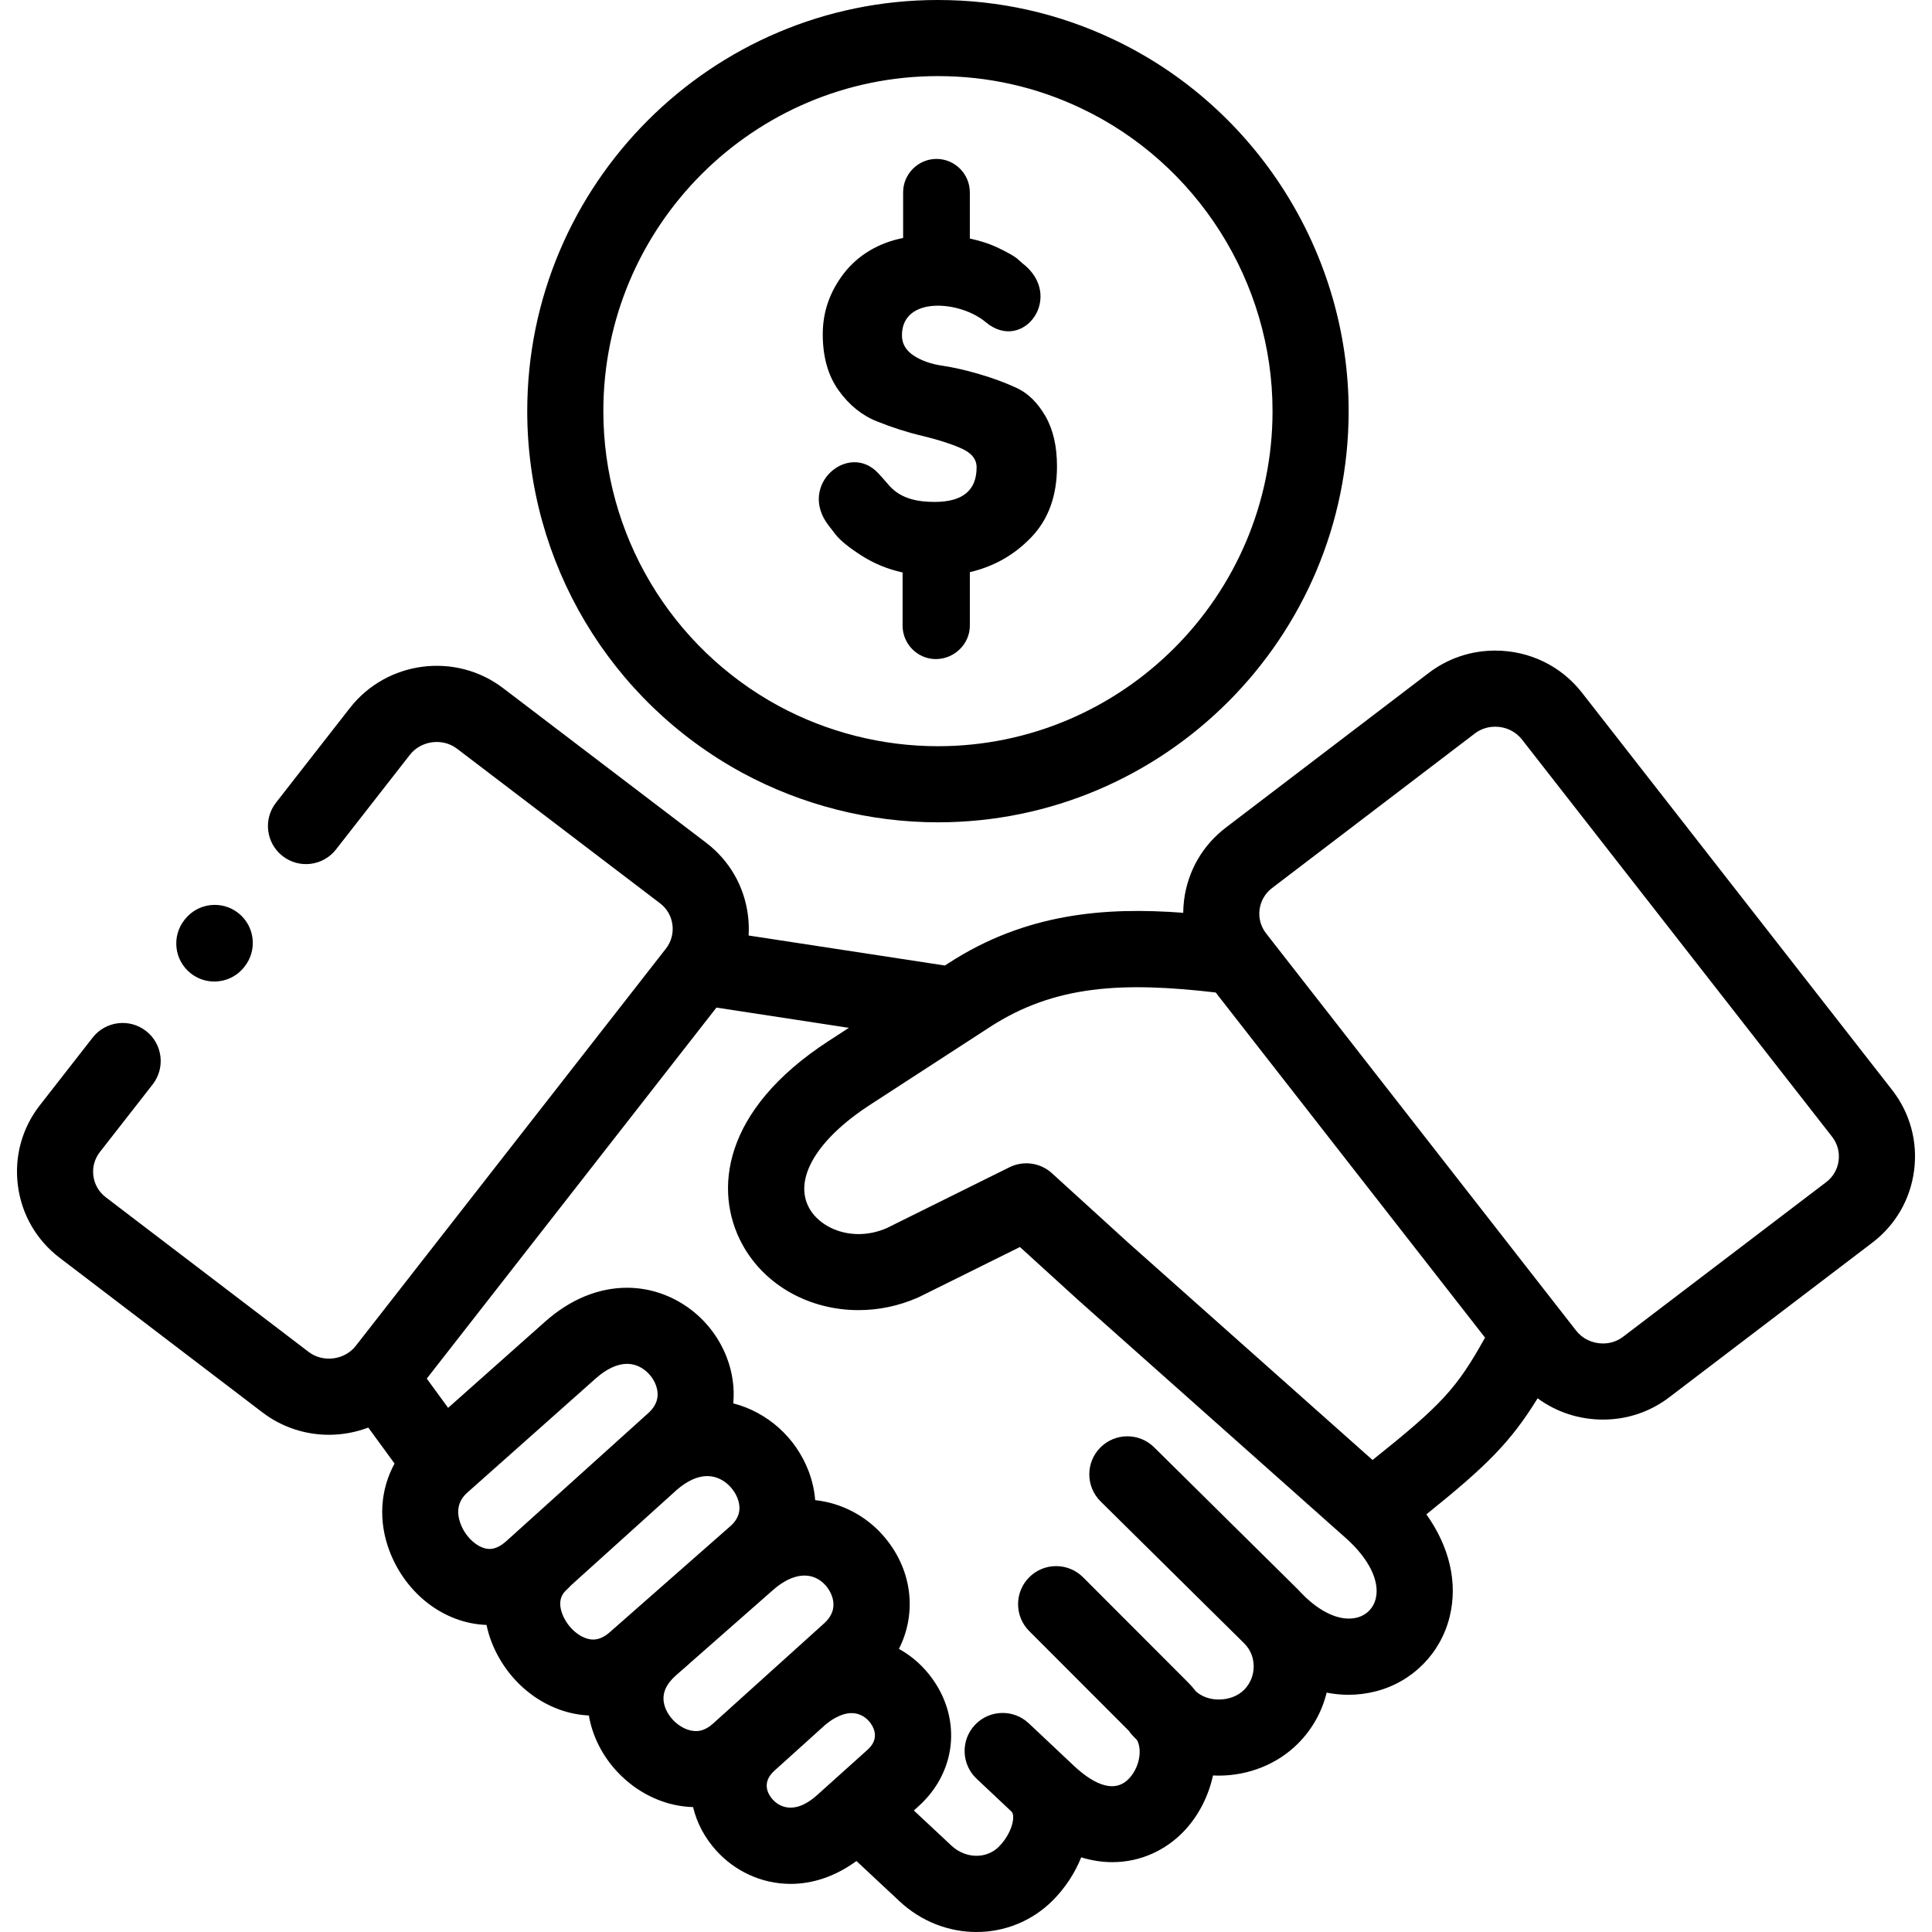
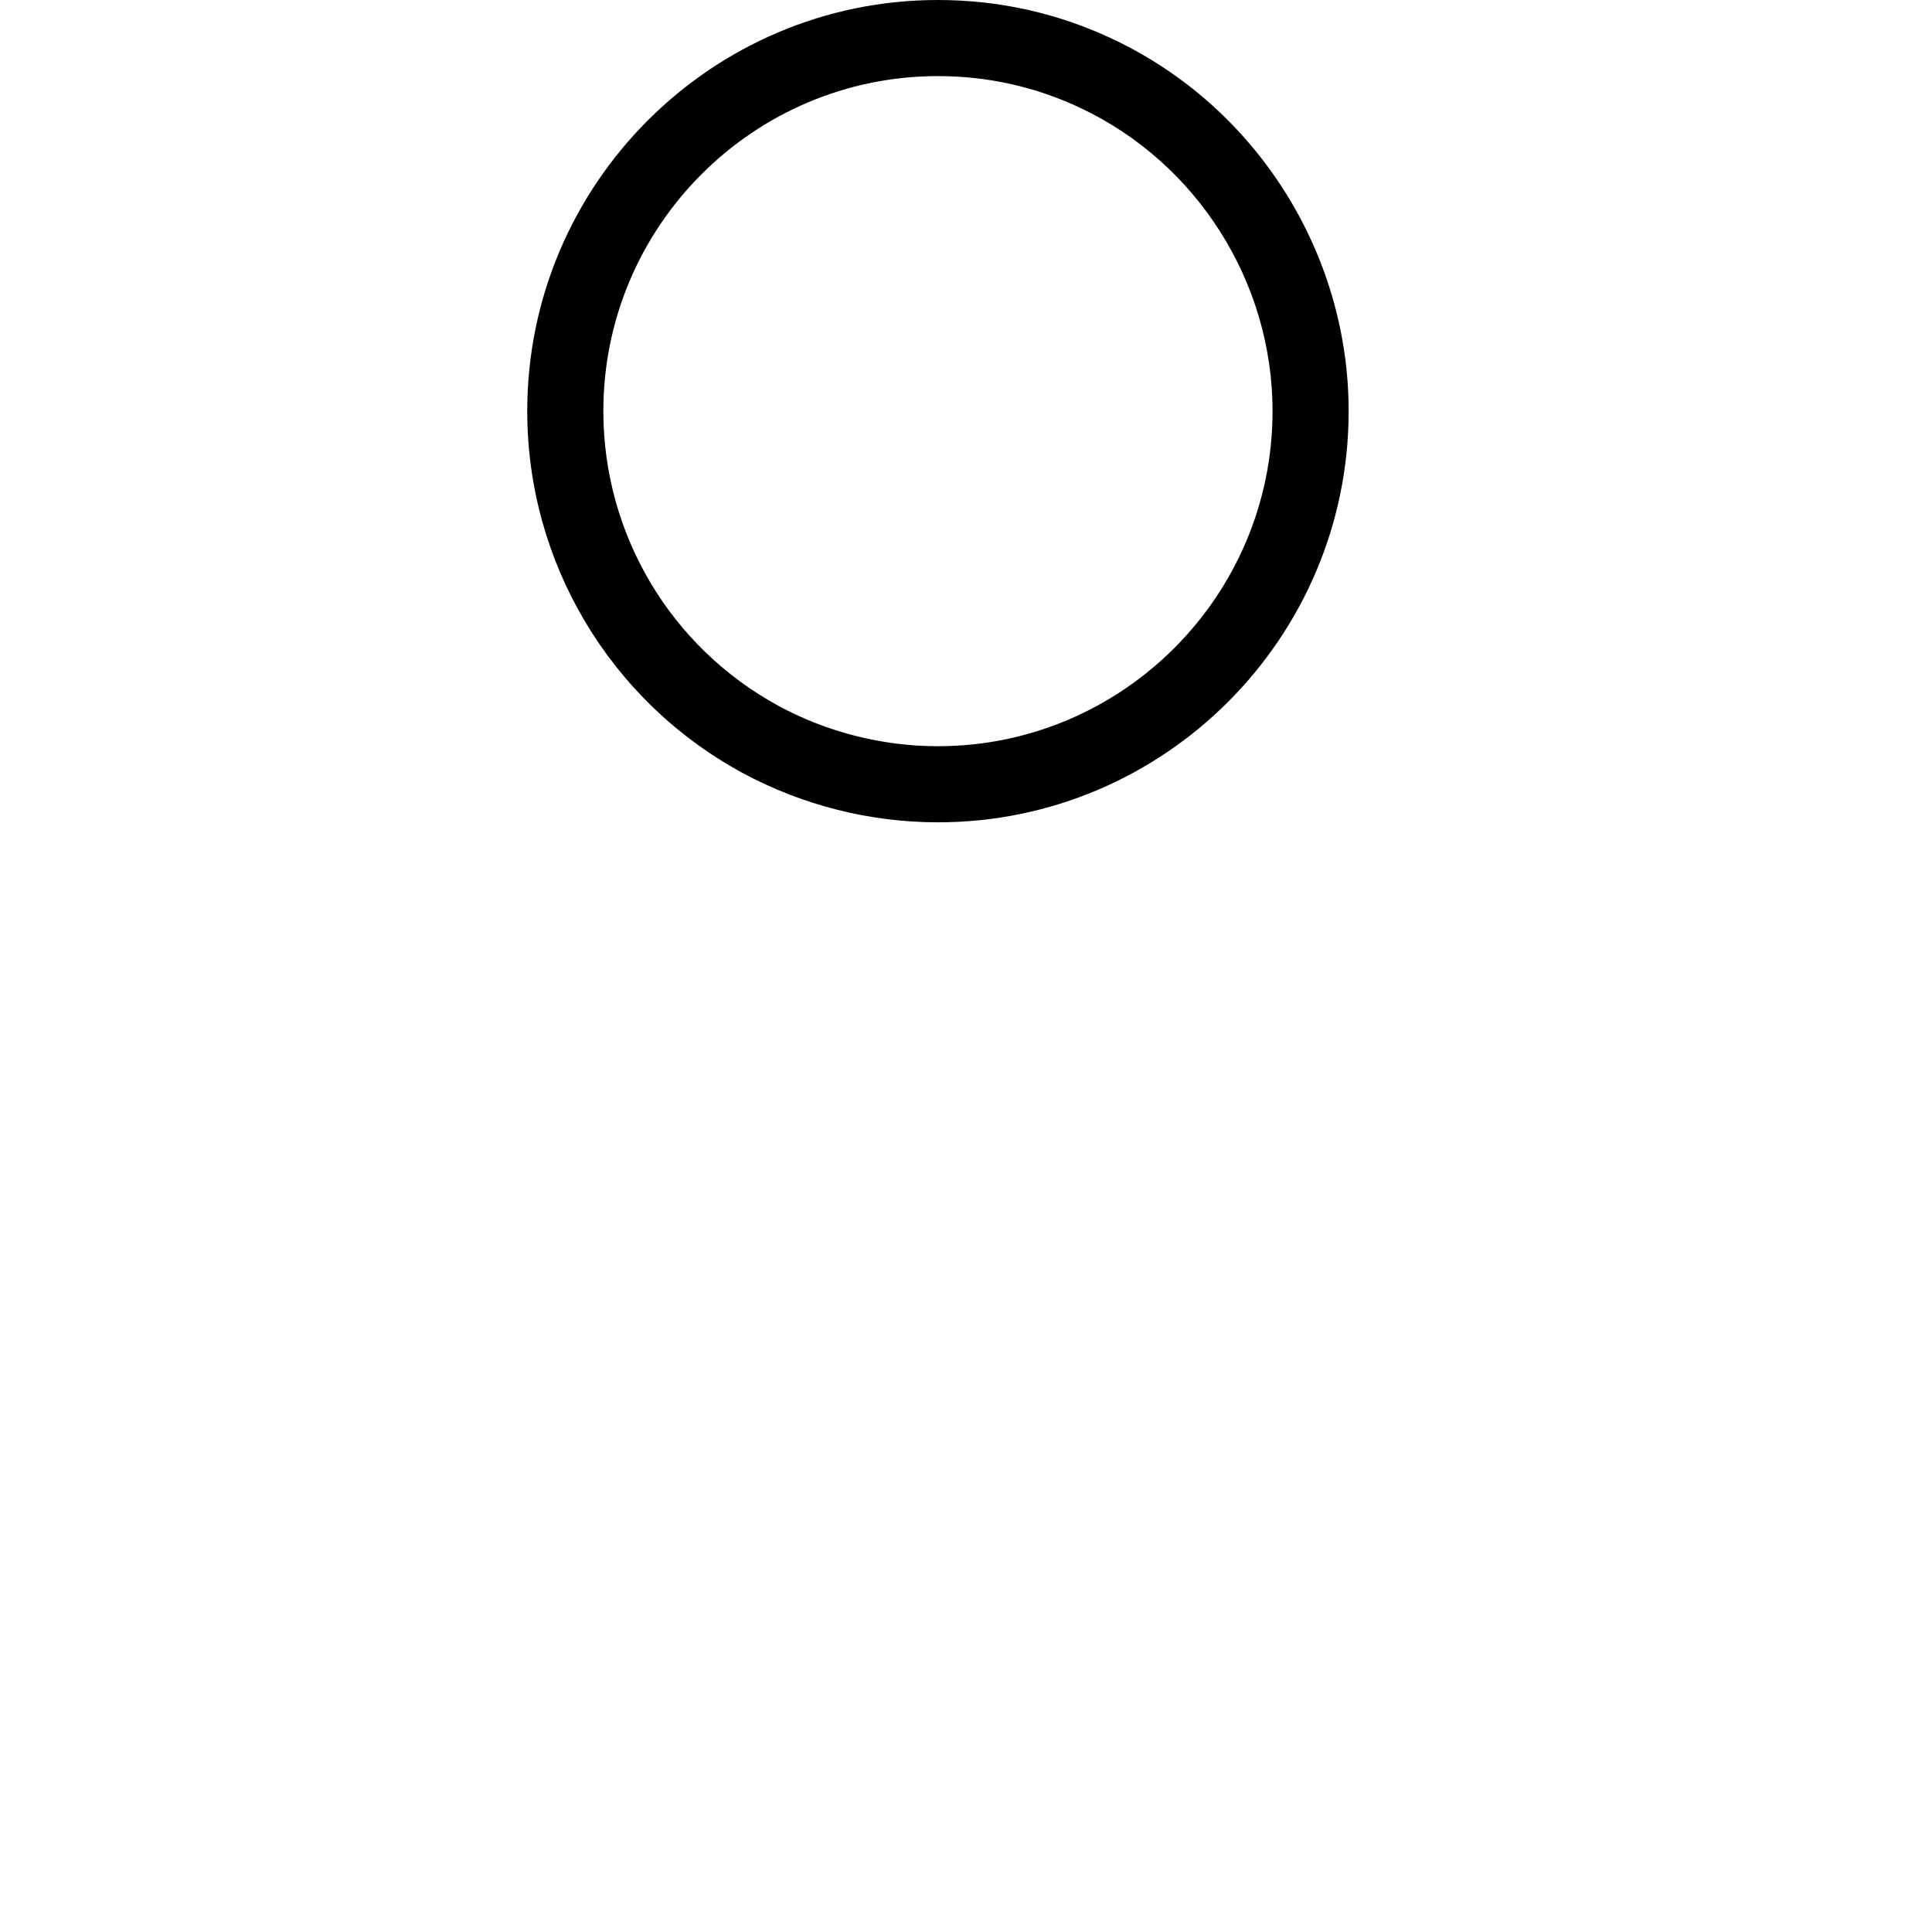
<svg xmlns="http://www.w3.org/2000/svg" version="1.1" id="Layer_1" x="0px" y="0px" viewBox="0 0 512 512" style="enable-background:new 0 0 512 512;" xml:space="preserve" width="512" height="512">
  <g>
    <g>
-       <path d="M247.723,133.013c-3.906,0-8.696-0.571-11.976-4.226c-1.14-1.284-2.139-2.483-3.108-3.483    c-7.813-8.222-21.271,3.198-13.116,13.874l1.967,2.541c1.283,1.6,3.593,3.455,6.9,5.568c3.223,2.054,6.815,3.539,10.807,4.424    v14.104c0,4.853,3.962,8.85,8.811,8.85c4.876,0,9.01-3.997,9.01-8.85v-14.189c6.387-1.483,11.862-4.596,16.338-9.306    c4.504-4.712,6.757-10.963,6.757-18.757c0-5.31-1.025-9.734-3.079-13.304c-2.053-3.54-4.562-6.023-7.556-7.423    c-3.022-1.399-6.301-2.627-9.923-3.682c-3.592-1.056-6.871-1.799-9.894-2.255c-2.993-0.43-5.502-1.344-7.556-2.684    c-2.053-1.372-3.079-3.141-3.079-5.34c0-10.505,15.397-9.221,22.182-3.511c10.009,8.422,21.214-6.994,9.609-15.701l-1.34-1.2    c-0.913-0.712-2.509-1.598-4.819-2.712c-2.281-1.112-4.848-1.941-7.641-2.541v-8.535v-3.711c0-4.854-3.964-8.85-8.839-8.85    c-4.848,0-8.839,3.995-8.839,8.85v12.104c-6.502,1.285-11.891,4.512-15.625,9.278c-3.764,4.854-5.674,10.222-5.674,16.215    c0,6.025,1.398,10.964,4.191,14.875c2.794,3.909,6.188,6.651,10.208,8.25c3.992,1.599,7.983,2.884,11.975,3.825    c4.02,0.972,7.414,2.027,10.207,3.255c2.795,1.199,4.192,2.884,4.192,5.082C258.814,129.957,255.108,133.013,247.723,133.013z" />
-       <path d="M501.429,288.848L419.261,183.6c-5.535-7.108-13.926-11.185-23.021-11.185c-6.419,0-12.496,2.038-17.596,5.907    l-53.775,40.992c-6.155,4.691-10.087,11.499-11.073,19.169c-0.147,1.143-0.217,2.283-0.229,3.417    c-20.5-1.553-41.674,0.008-62.237,13.374l-0.922,0.599l-52.019-7.955c0.107-1.801,0.049-3.624-0.188-5.453    c-0.992-7.652-4.918-14.444-11.061-19.128l-53.788-40.954c-12.602-9.637-30.823-7.296-40.622,5.232L73.142,212.71    c-3.428,4.39-2.646,10.727,1.744,14.153c4.391,3.428,10.728,2.646,14.155-1.744l19.582-25.086    c2.964-3.79,8.678-4.536,12.494-1.617l53.8,40.964c1.822,1.389,2.988,3.405,3.282,5.679c0.295,2.277-0.32,4.531-1.724,6.334    L94.291,356.658c-2.944,3.781-8.665,4.52-12.475,1.631l-53.777-40.996c-1.832-1.396-3.003-3.42-3.296-5.697    c-0.291-2.266,0.324-4.505,1.739-6.313l13.972-17.899c3.427-4.39,2.646-10.727-1.745-14.153    c-4.39-3.429-10.727-2.646-14.155,1.744L10.59,292.864c-4.757,6.081-6.835,13.646-5.851,21.302    c0.985,7.669,4.919,14.477,11.073,19.167l53.794,41.01c5.235,3.971,11.422,5.892,17.569,5.891c3.555,0,7.092-0.653,10.427-1.913    l6.962,9.535c-3.784,6.903-4.374,15.195-1.333,23.198c4.347,11.442,14.604,19.2,25.701,19.569c0.344,1.63,0.821,3.259,1.472,4.872    c4.473,11.083,14.687,18.627,25.662,19.123c0.05,0.288,0.088,0.577,0.147,0.865c2.088,10.148,9.873,18.814,19.832,22.079    c2.537,0.832,5.095,1.259,7.628,1.334c0.97,4.086,2.998,8.032,6.115,11.496c4.859,5.401,11.953,8.857,19.735,8.856    c5.651,0,11.666-1.834,17.447-6.06l11.419,10.674c5.817,5.428,13.139,8.138,20.391,8.138c7.356-0.001,14.638-2.789,20.199-8.355    c3.316-3.319,5.885-7.268,7.547-11.425c2.834,0.861,5.602,1.269,8.258,1.269c7.479-0.001,14.079-3.159,18.808-8.03    c3.869-3.985,6.639-9.29,7.864-14.945c0.409,0.021,0.818,0.038,1.229,0.042c0.101,0.001,0.2,0.001,0.301,0.001    c7.954,0,15.586-3.081,20.976-8.479c3.776-3.78,6.374-8.433,7.614-13.513c1.924,0.375,3.856,0.571,5.784,0.571    c2.427,0,4.848-0.301,7.233-0.912c9.725-2.492,17.234-10.092,19.597-19.835c2.181-8.99-0.066-18.461-6.183-27.069    c15.838-12.742,22.244-19.019,29.479-30.755c4.942,3.635,10.958,5.638,17.316,5.638c0.001,0,0.001,0,0.002,0    c6.438,0,12.525-2.053,17.587-5.924l53.809-40.97c6.138-4.679,10.065-11.47,11.057-19.123    C508.249,302.526,506.183,294.951,501.429,288.848z M134.208,408.386c-1.545,1.396-3.043,2.104-4.454,2.104    c-2.896,0-6.264-2.897-7.67-6.598c-1.276-3.361-0.681-6.169,1.775-8.35l0.032-0.028c0.01-0.009,0.021-0.019,0.031-0.027    l33.974-30.198c2.842-2.521,5.702-3.854,8.273-3.854c3.762,0,6.575,2.857,7.596,5.513c1.092,2.837,0.435,5.368-1.941,7.517    l-5.922,5.341c-0.005,0.005-0.011,0.009-0.016,0.014c-0.029,0.025-0.057,0.051-0.086,0.077c-0.212,0.192-0.431,0.39-0.647,0.585    L134.208,408.386z M161.669,432.489c-1.531,1.353-2.99,2.009-4.458,2.009c-3.061,0-6.62-2.877-8.103-6.552    c-1.634-4.048,0.305-5.917,0.918-6.509c0.394-0.378,0.867-0.831,1.36-1.359c0.003-0.003,0.006-0.006,0.009-0.008l0.104-0.092    c1.94-1.733,19.023-17.168,27.185-24.543l0.608-0.548c2.766-2.428,5.568-3.711,8.107-3.711c4.004,0,6.985,3.064,8.06,5.91    c1.069,2.83,0.428,5.307-1.898,7.355l-2.092,1.84c-0.016,0.014-0.031,0.025-0.046,0.039c-0.005,0.005-0.01,0.01-0.015,0.015    L161.669,432.489z M191.727,454.256c-0.139,0.125-0.27,0.256-0.405,0.383l-2.366,2.135c-2.103,1.9-4.209,2.418-6.629,1.624    c-3.059-1.003-5.731-3.938-6.357-6.978c-0.544-2.643,0.514-5.093,3.2-7.461l3.365-2.94c0.085-0.074,0.158-0.155,0.24-0.231    l22.042-19.385c5.282-4.669,10.513-5.137,13.995-1.244c0.49,0.548,4.642,5.484-0.427,10.063l-13.537,12.215    c-0.145,0.128-0.292,0.243-0.436,0.374c-0.051,0.047-0.093,0.101-0.143,0.147l-12.387,11.177    C191.832,454.178,191.776,454.211,191.727,454.256z M204.783,476.902c-1.063-1.18-3.113-4.239,0.25-7.469l13.504-12.185    c1.022-0.874,2.007-1.567,2.929-2.043c0.042-0.022,0.085-0.044,0.127-0.066c5.443-2.907,8.393,0.482,9.169,1.589    c0.997,1.424,2.213,4.221-0.844,6.967l-9.252,8.316c-0.035,0.031-0.069,0.063-0.104,0.094l-4.011,3.605    C209.96,481.626,205.877,478.12,204.783,476.902z M364.589,423.635c-0.62,2.555-2.443,4.396-5.002,5.052    c-4.242,1.086-9.612-1.27-14.528-6.314c-0.369-0.408-0.747-0.81-1.142-1.199l-38.066-37.628    c-3.962-3.914-10.347-3.878-14.262,0.083c-3.915,3.961-3.879,10.346,0.082,14.261l38.005,37.567c0.063,0.067,0.128,0.133,0.19,0.2    c1.518,1.562,2.363,3.648,2.372,5.906c0.009,2.385-0.895,4.609-2.547,6.263c-1.629,1.632-4.066,2.563-6.7,2.563    c-0.037,0-0.073,0-0.11-0.001c-2.332-0.022-4.46-0.803-5.958-2.166c-0.631-0.816-1.318-1.607-2.073-2.365l-27.829-27.863    c-3.936-3.939-10.321-3.943-14.262-0.009c-3.94,3.936-3.944,10.32-0.009,14.261l26.391,26.424    c0.318,0.465,0.671,0.914,1.077,1.333l1.123,1.158c1.447,2.755,0.55,7.397-2.22,10.251c-4.274,4.401-10.29,0.521-14.575-3.504    l-11.918-11.219c-4.055-3.818-10.438-3.625-14.255,0.43c-3.818,4.056-3.625,10.438,0.43,14.256l9.104,8.569    c0.022,0.021,0.04,0.044,0.062,0.064c0.208,0.194,0.521,0.488,0.537,1.505c0.039,2.363-1.522,5.604-3.795,7.879    c-3.318,3.321-8.835,3.202-12.554-0.269l-9.98-9.328l1.22-1.097c9.896-8.886,11.493-22.677,3.884-33.539    c-2.476-3.535-5.577-6.281-9.056-8.187c4.904-9.671,3.533-21.413-4.382-30.26c-4.465-4.992-10.772-8.401-17.812-9.156    c-0.201-2.53-0.755-5.08-1.704-7.594c-3.426-9.07-11.041-15.746-20.003-18.058c0.373-4.018-0.182-8.166-1.734-12.201    c-4.245-11.027-14.861-18.437-26.42-18.437c-7.58,0-15.068,3.089-21.664,8.94l-25.747,22.886l-5.66-7.751l76.766-98.324    l35.098,5.368l-5.31,3.445c-28.44,18.452-30.522,39.911-22.986,53.842c6.031,11.151,18.068,17.525,30.845,17.525    c5.26-0.001,10.648-1.081,15.791-3.354c0.136-0.061,0.271-0.123,0.403-0.189l26.588-13.183l15.349,13.975    c0.015,0.014,0.031,0.024,0.045,0.037c0.015,0.014,0.027,0.028,0.042,0.042l70.942,63.092    C362.751,413.022,365.711,419.01,364.589,423.635z M363.741,386.914l-64.564-57.42l-20.4-18.574    c-3.072-2.799-7.547-3.426-11.269-1.579l-32.544,16.137c-8.842,3.803-17.539,0.184-20.559-5.399    c-4.15-7.672,2.066-18.144,16.224-27.328l31.685-20.561c17.18-11.168,35.202-12.03,59.855-9.169l71.385,91.467    C386.021,368.016,382.02,372.31,363.741,386.914z M487.255,307.593c-0.294,2.271-1.46,4.287-3.278,5.673l-53.822,40.979    c-1.933,1.479-3.977,1.789-5.351,1.789h0c-2.829-0.001-5.426-1.246-7.118-3.41l-82.155-105.266    c-1.408-1.801-2.023-4.039-1.731-6.305c0.293-2.278,1.463-4.303,3.296-5.7l53.758-40.979c1.95-1.479,4.004-1.79,5.385-1.79    c2.832,0,5.422,1.241,7.116,3.416l82.168,105.249C486.935,303.063,487.551,305.315,487.255,307.593z" />
      <path d="M196.829,204.863c15.833,8.543,33.718,13.059,51.722,13.059c60.022,0,108.854-48.887,108.854-108.976    c0-41.938-24.483-80.612-62.366-98.525C280.445,3.506,264.805,0,248.551,0c-60.008,0-108.827,48.873-108.827,108.946    C139.724,149.012,161.599,185.762,196.829,204.863z M248.551,20.168c13.243,0,25.978,2.853,37.859,8.481    c30.875,14.599,50.826,46.118,50.826,80.297c0,48.969-39.784,88.808-88.684,88.808c-14.672,0-29.245-3.68-42.127-10.63    c-28.702-15.563-46.532-45.519-46.532-78.178C159.893,59.994,199.664,20.168,248.551,20.168z" />
-       <path d="M50.508,257.914c1.857,1.482,4.078,2.202,6.284,2.202c2.962,0,5.897-1.299,7.888-3.795l0.114-0.143    c3.474-4.353,2.761-10.698-1.592-14.172c-4.353-3.472-10.699-2.762-14.172,1.593l-0.114,0.143    C45.442,248.095,46.155,254.44,50.508,257.914z" />
    </g>
  </g>
</svg>